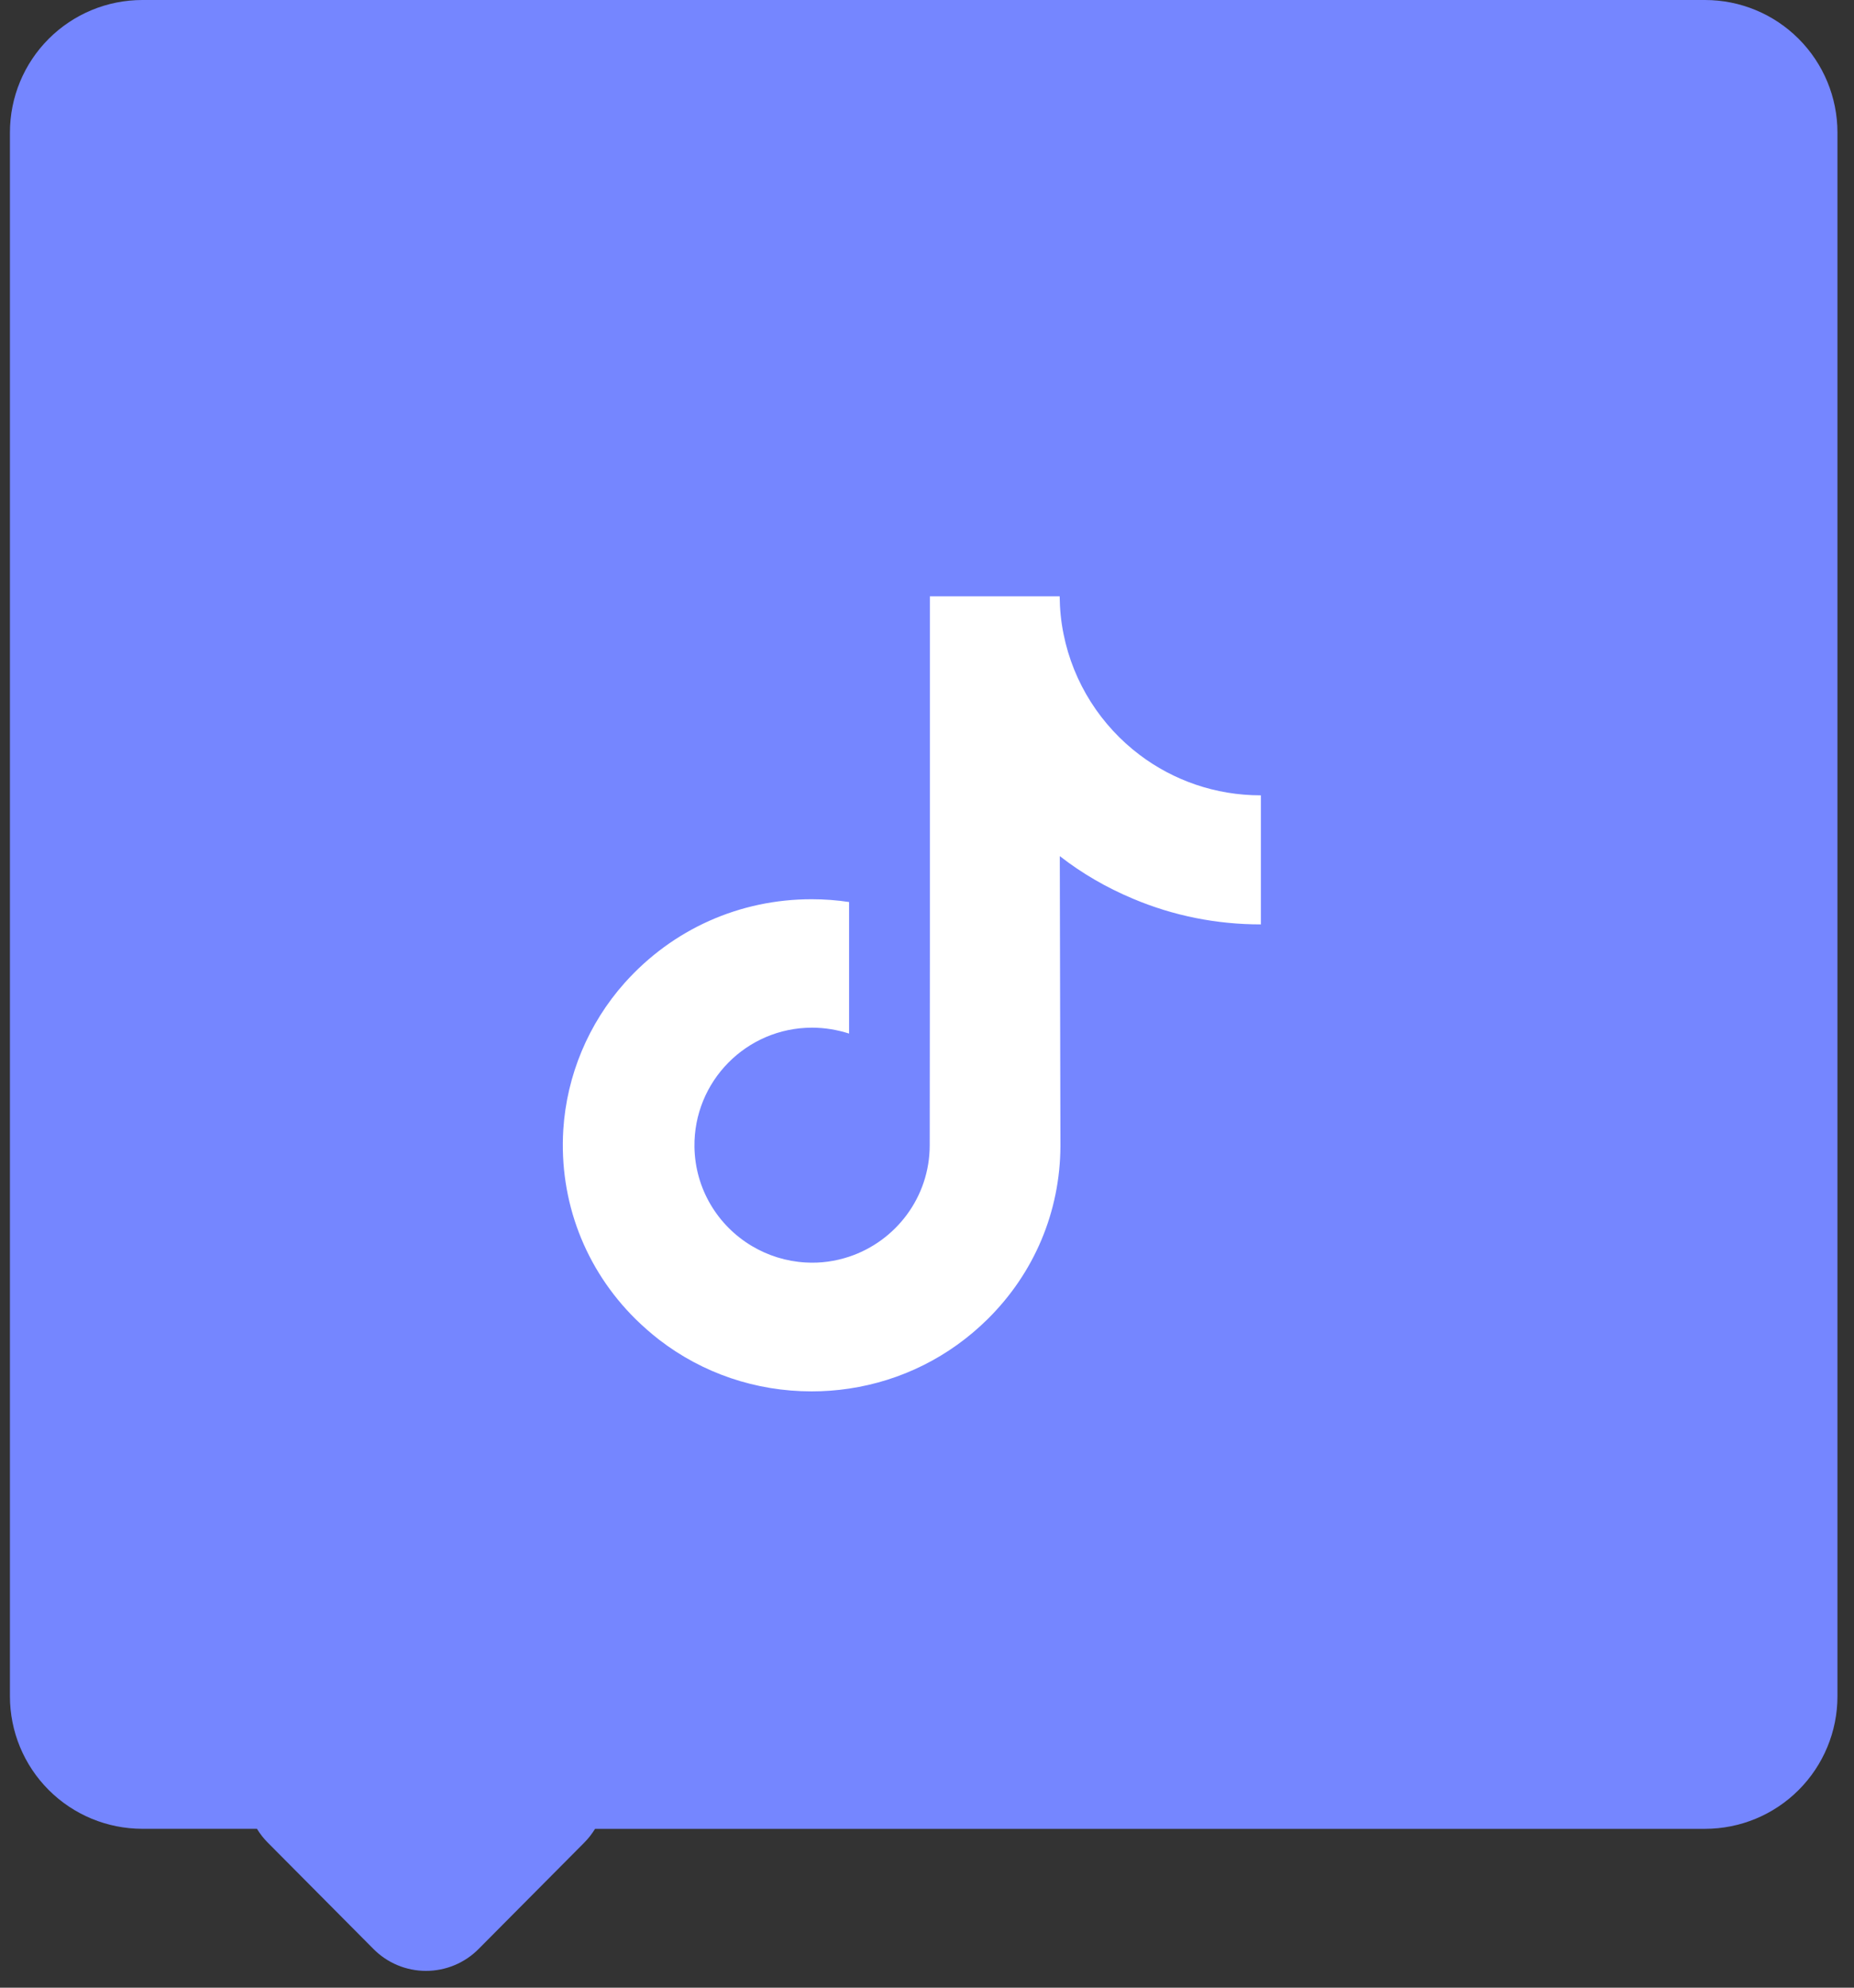
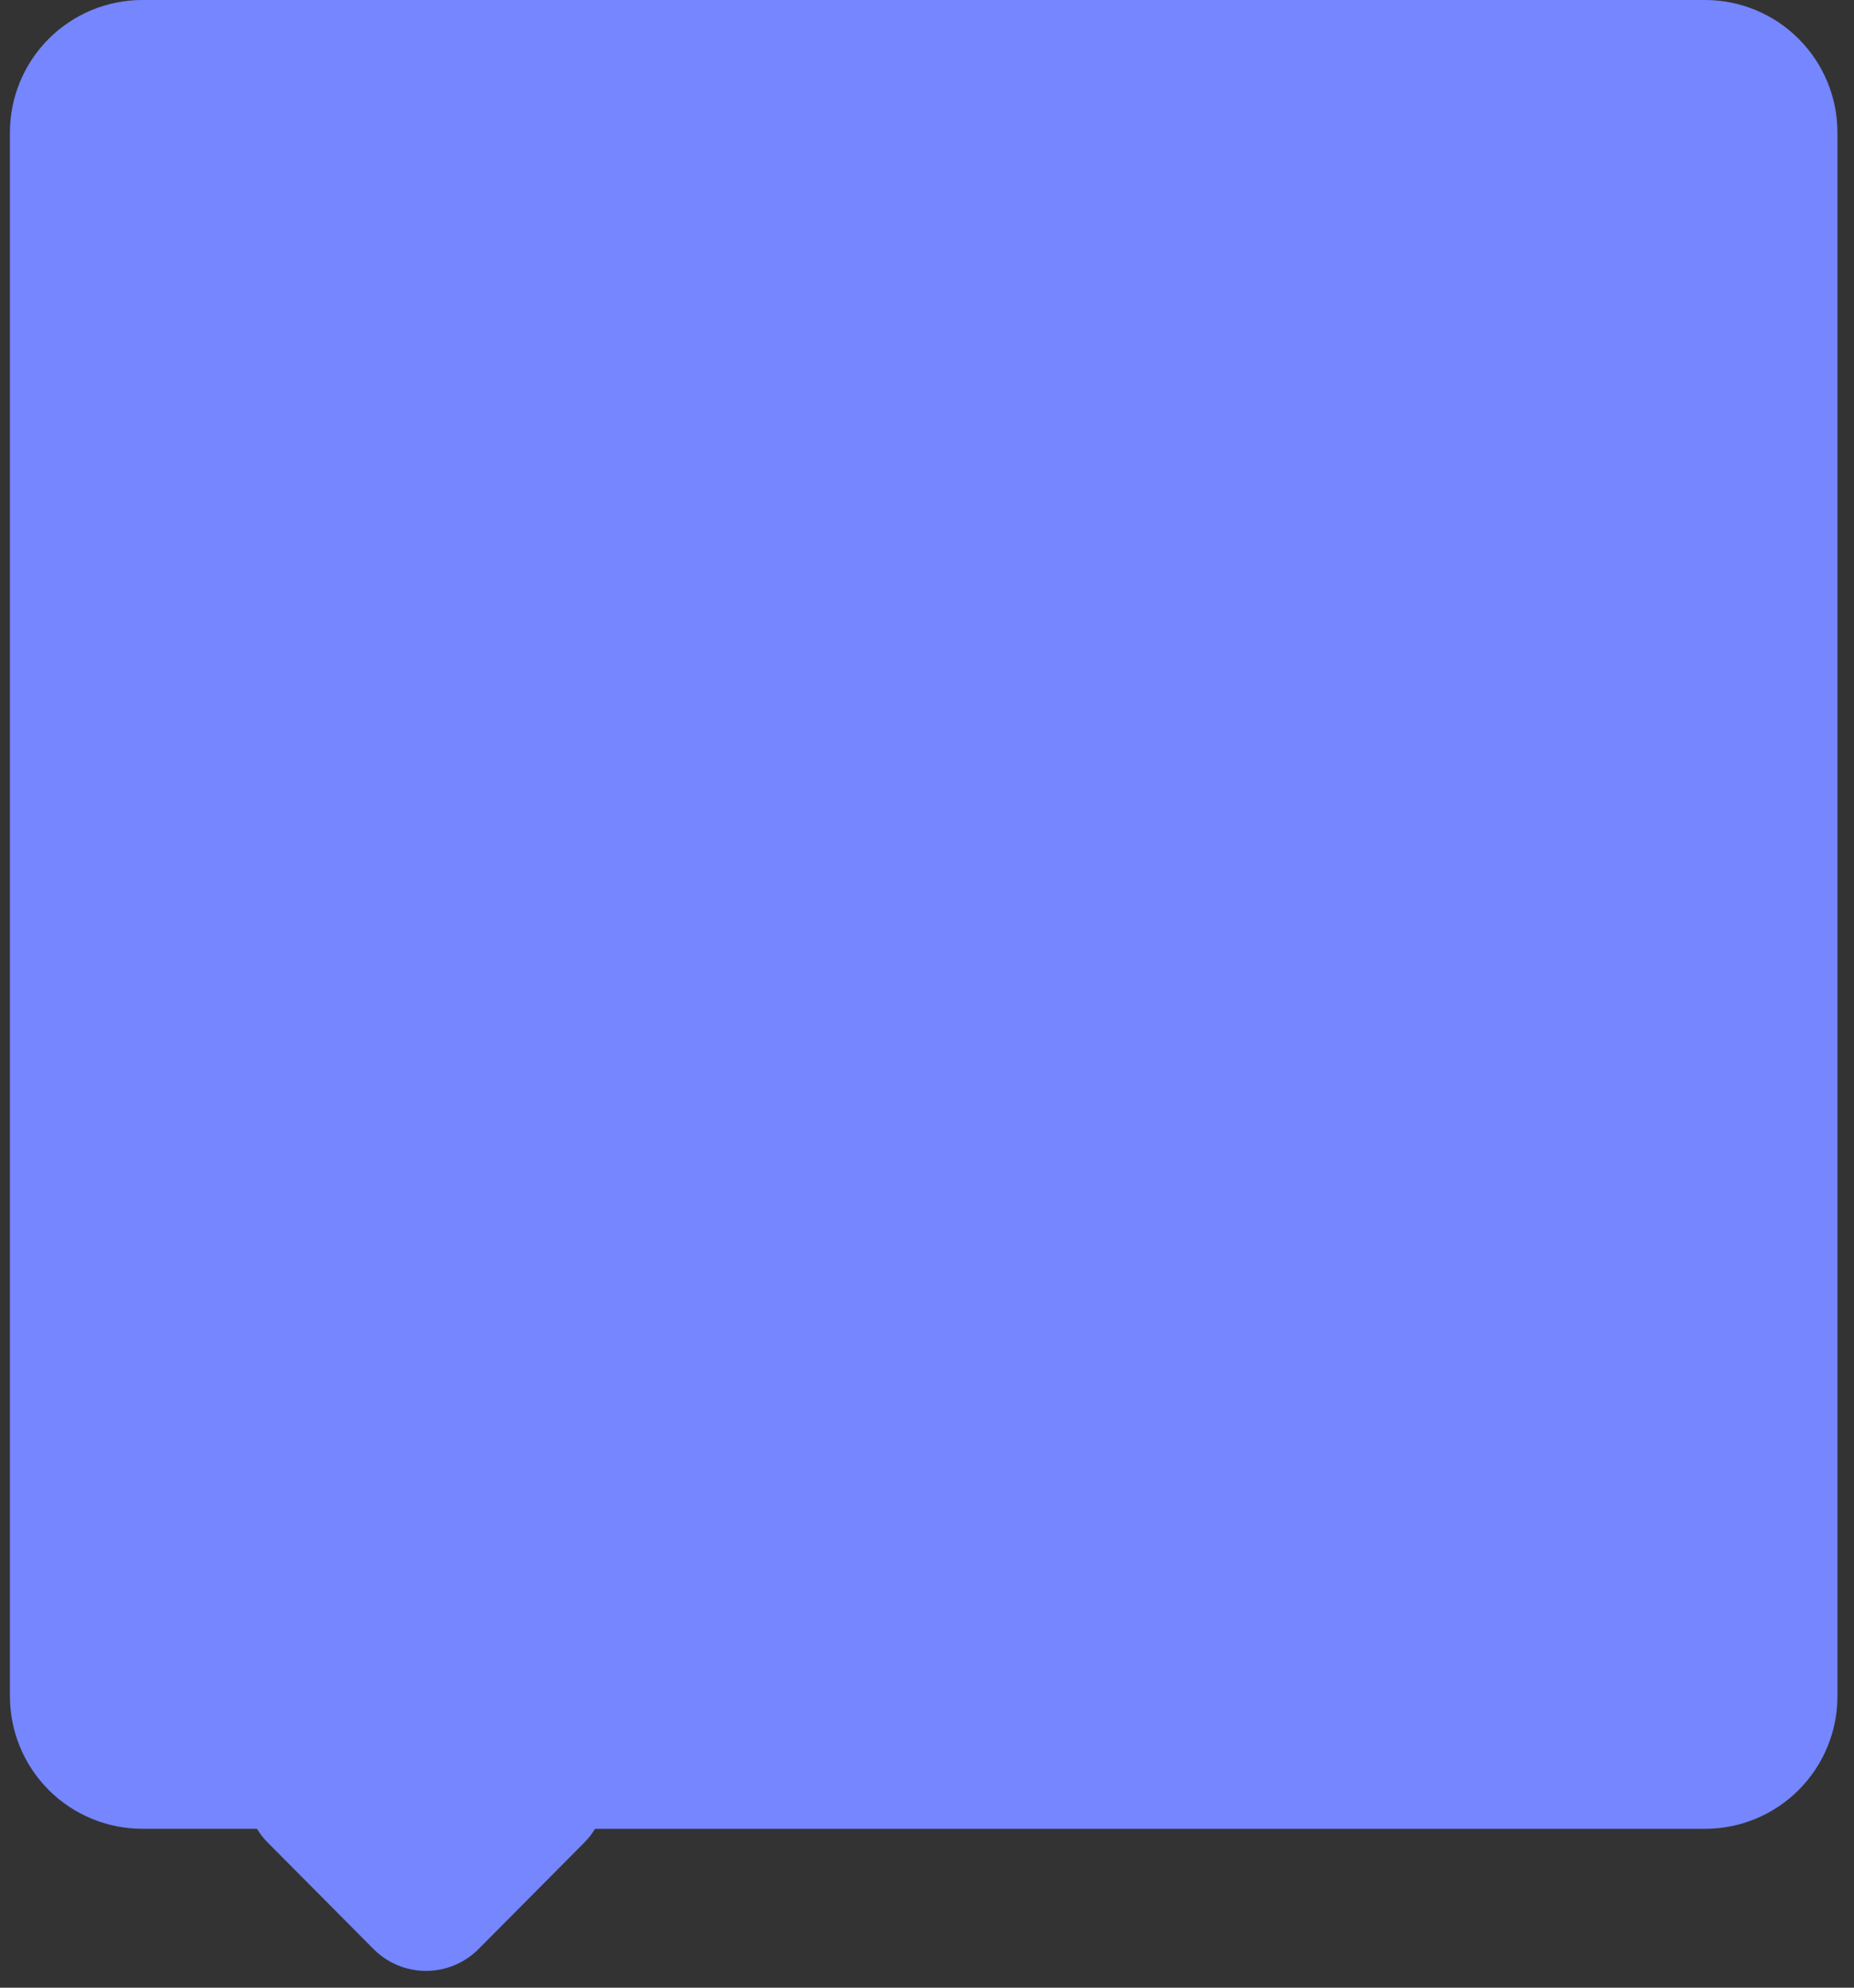
<svg xmlns="http://www.w3.org/2000/svg" width="56" height="60" viewBox="0 0 56 60" fill="none">
  <rect x="0" y="0" width="56" height="60" fill="#333333" stroke="none" />
  <path d="M11.276 58.828L8.089 55.622C7.963 55.496 7.854 55.356 7.761 55.204H4.3C3.239 55.204 2.222 54.783 1.471 54.032C0.721 53.282 0.3 52.265 0.3 51.204V4C0.3 2.939 0.721 1.922 1.471 1.172C2.222 0.421 3.239 0 4.3 0H51.5C52.561 0 53.578 0.421 54.328 1.172C55.078 1.922 55.5 2.939 55.5 4V51.205C55.5 52.266 55.078 53.283 54.328 54.033C53.578 54.784 52.561 55.205 51.5 55.205H17.974C17.881 55.357 17.771 55.497 17.646 55.623L14.459 58.829C14.251 59.04 14.002 59.207 13.729 59.321C13.455 59.435 13.162 59.493 12.866 59.493C12.57 59.493 12.277 59.434 12.004 59.32C11.731 59.206 11.484 59.038 11.276 58.828Z" fill="#7586FF" />
-   <path d="M38.076 24.008C36.705 24.008 35.438 23.553 34.424 22.788C33.26 21.91 32.42 20.619 32.124 19.136C32.049 18.77 32.011 18.39 32.007 18H28.087V28.707L28.082 34.569C28.082 36.137 27.059 37.466 25.646 37.935C25.233 38.071 24.792 38.137 24.332 38.109C23.741 38.076 23.191 37.898 22.708 37.611C21.685 37.001 20.995 35.893 20.976 34.621C20.948 32.64 22.548 31.021 24.529 31.021C24.919 31.021 25.294 31.087 25.646 31.199V28.275V27.228C25.275 27.172 24.9 27.144 24.515 27.144C22.346 27.144 20.319 28.045 18.868 29.669C17.775 30.894 17.117 32.462 17.014 34.105C16.883 36.259 17.671 38.311 19.201 39.822C19.427 40.043 19.662 40.249 19.91 40.442C21.22 41.451 22.825 42 24.515 42C24.895 42 25.275 41.972 25.646 41.916C27.223 41.681 28.678 40.958 29.828 39.822C31.241 38.428 32.021 36.574 32.03 34.602L32.011 25.843C32.682 26.365 33.419 26.792 34.213 27.125C35.443 27.646 36.747 27.904 38.085 27.904V25.06V24.003C38.09 24.008 38.076 24.008 38.076 24.008Z" fill="white" />
</svg>